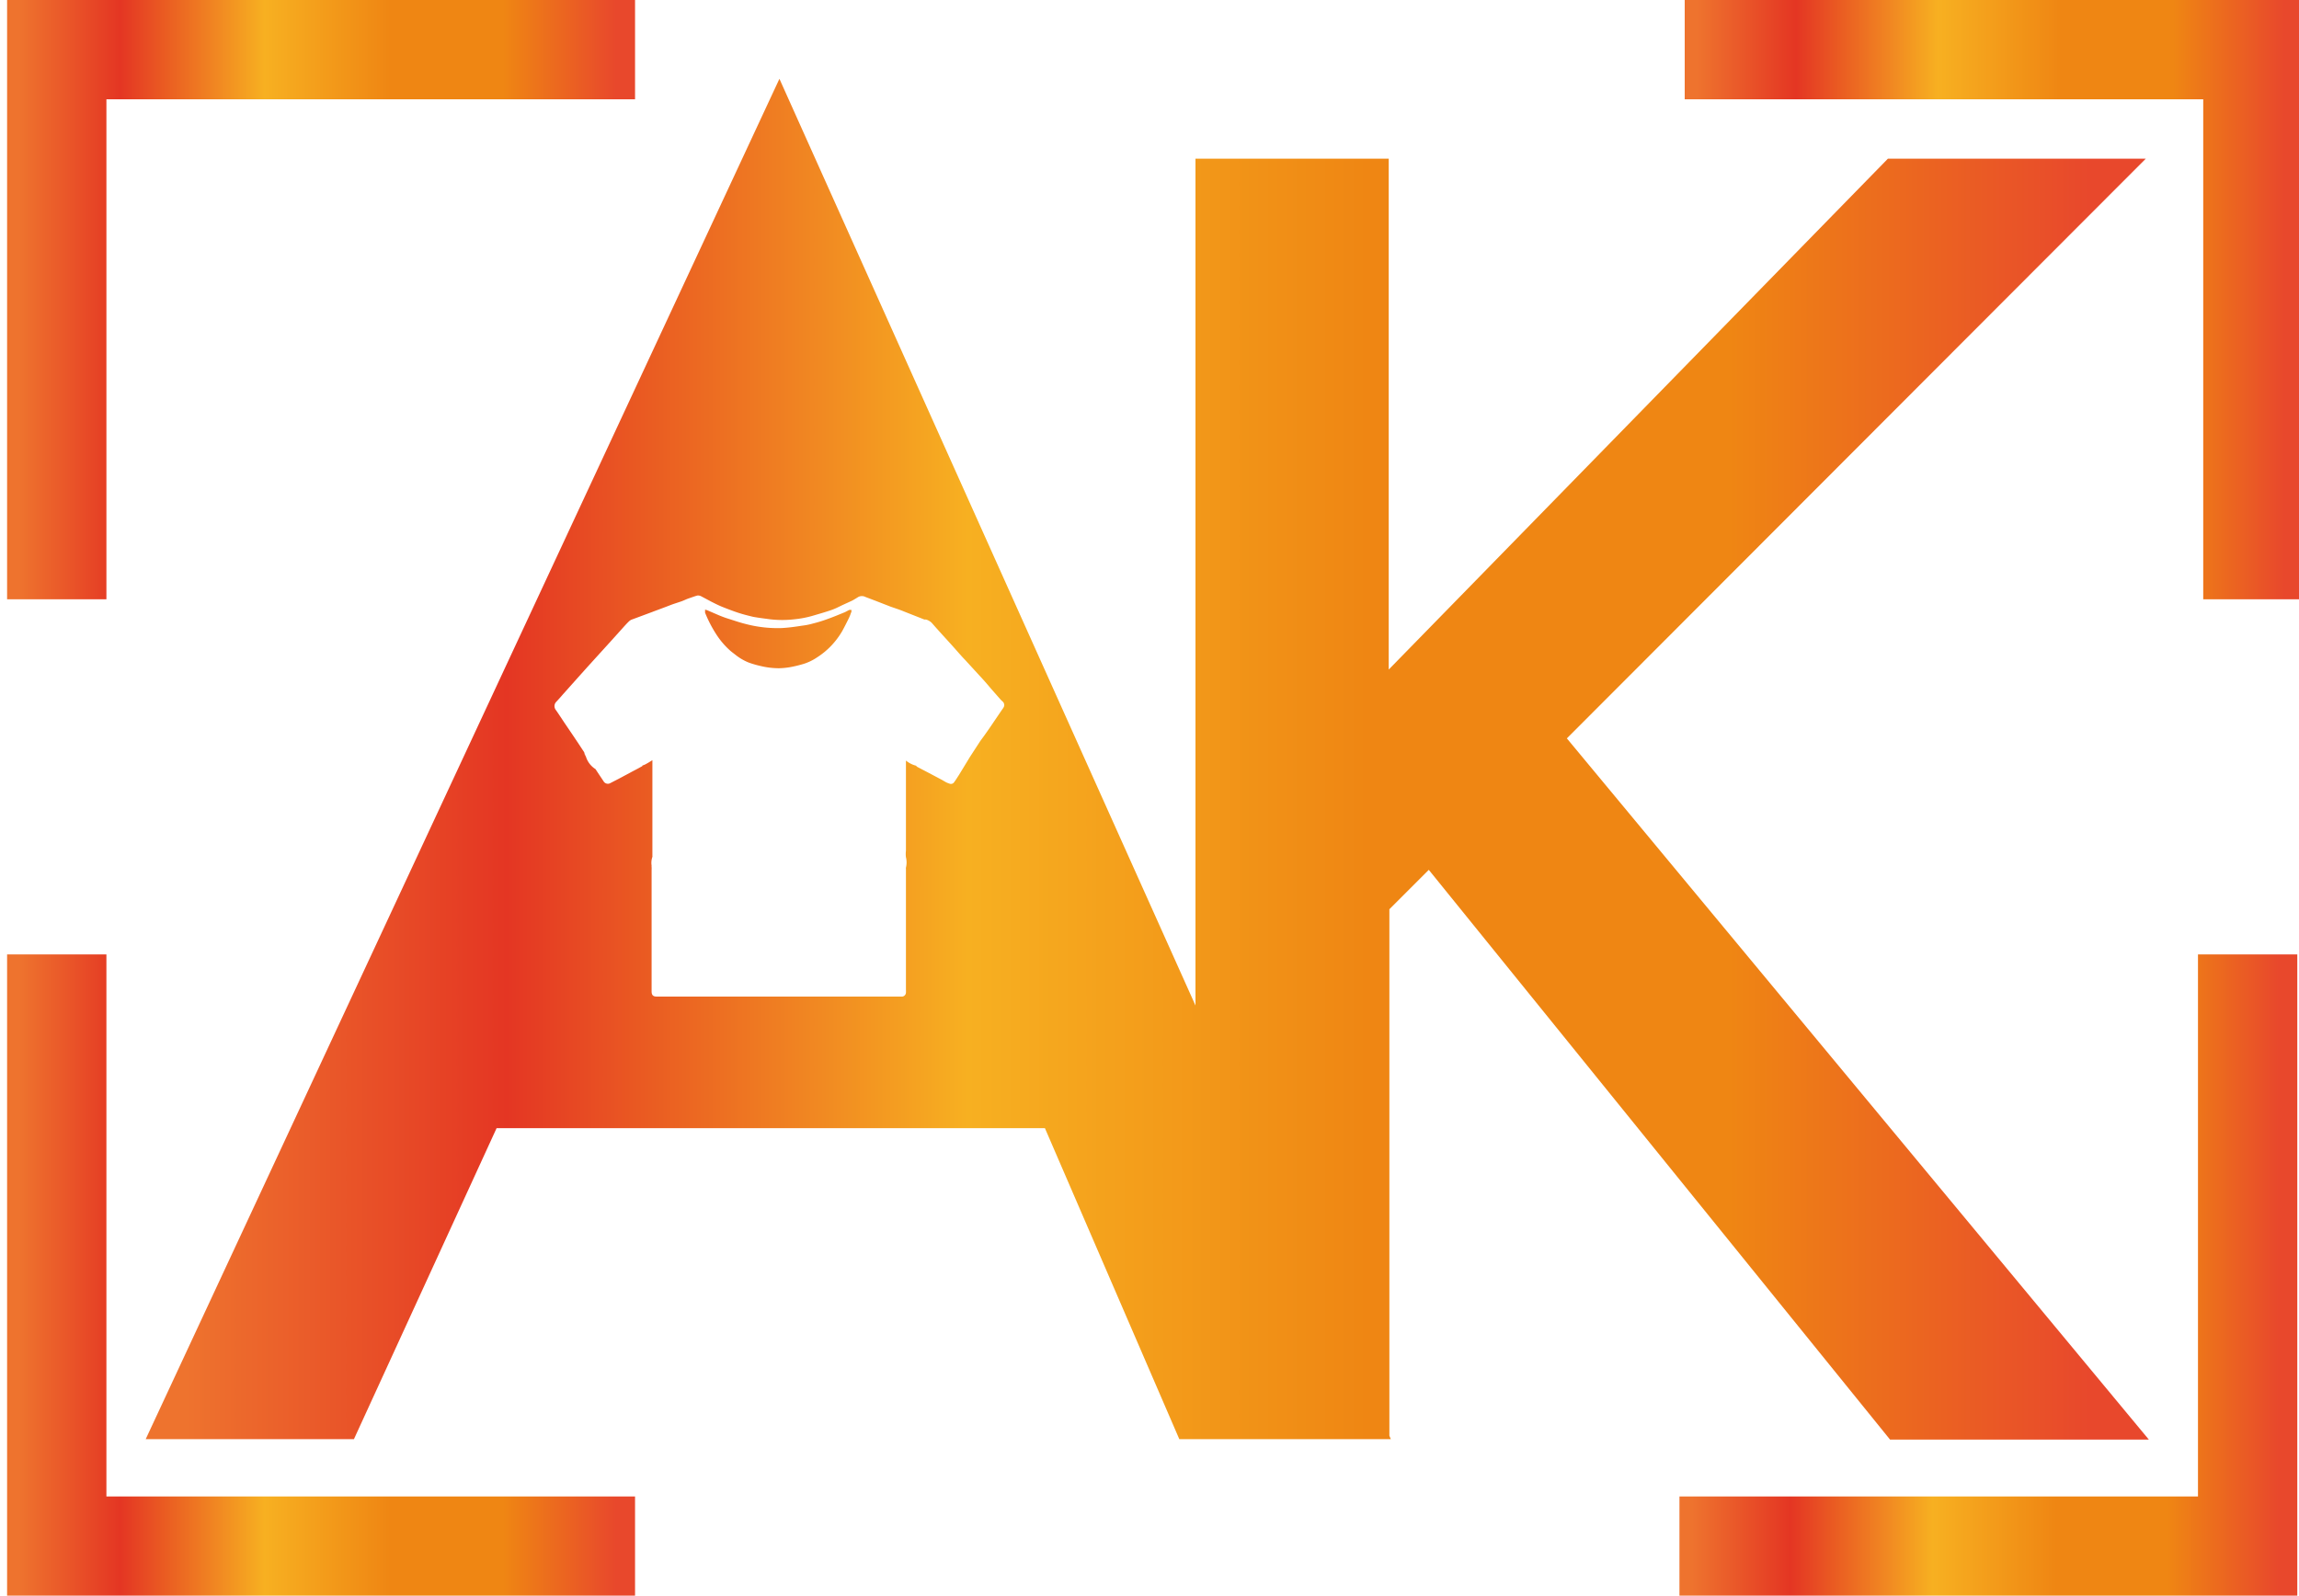
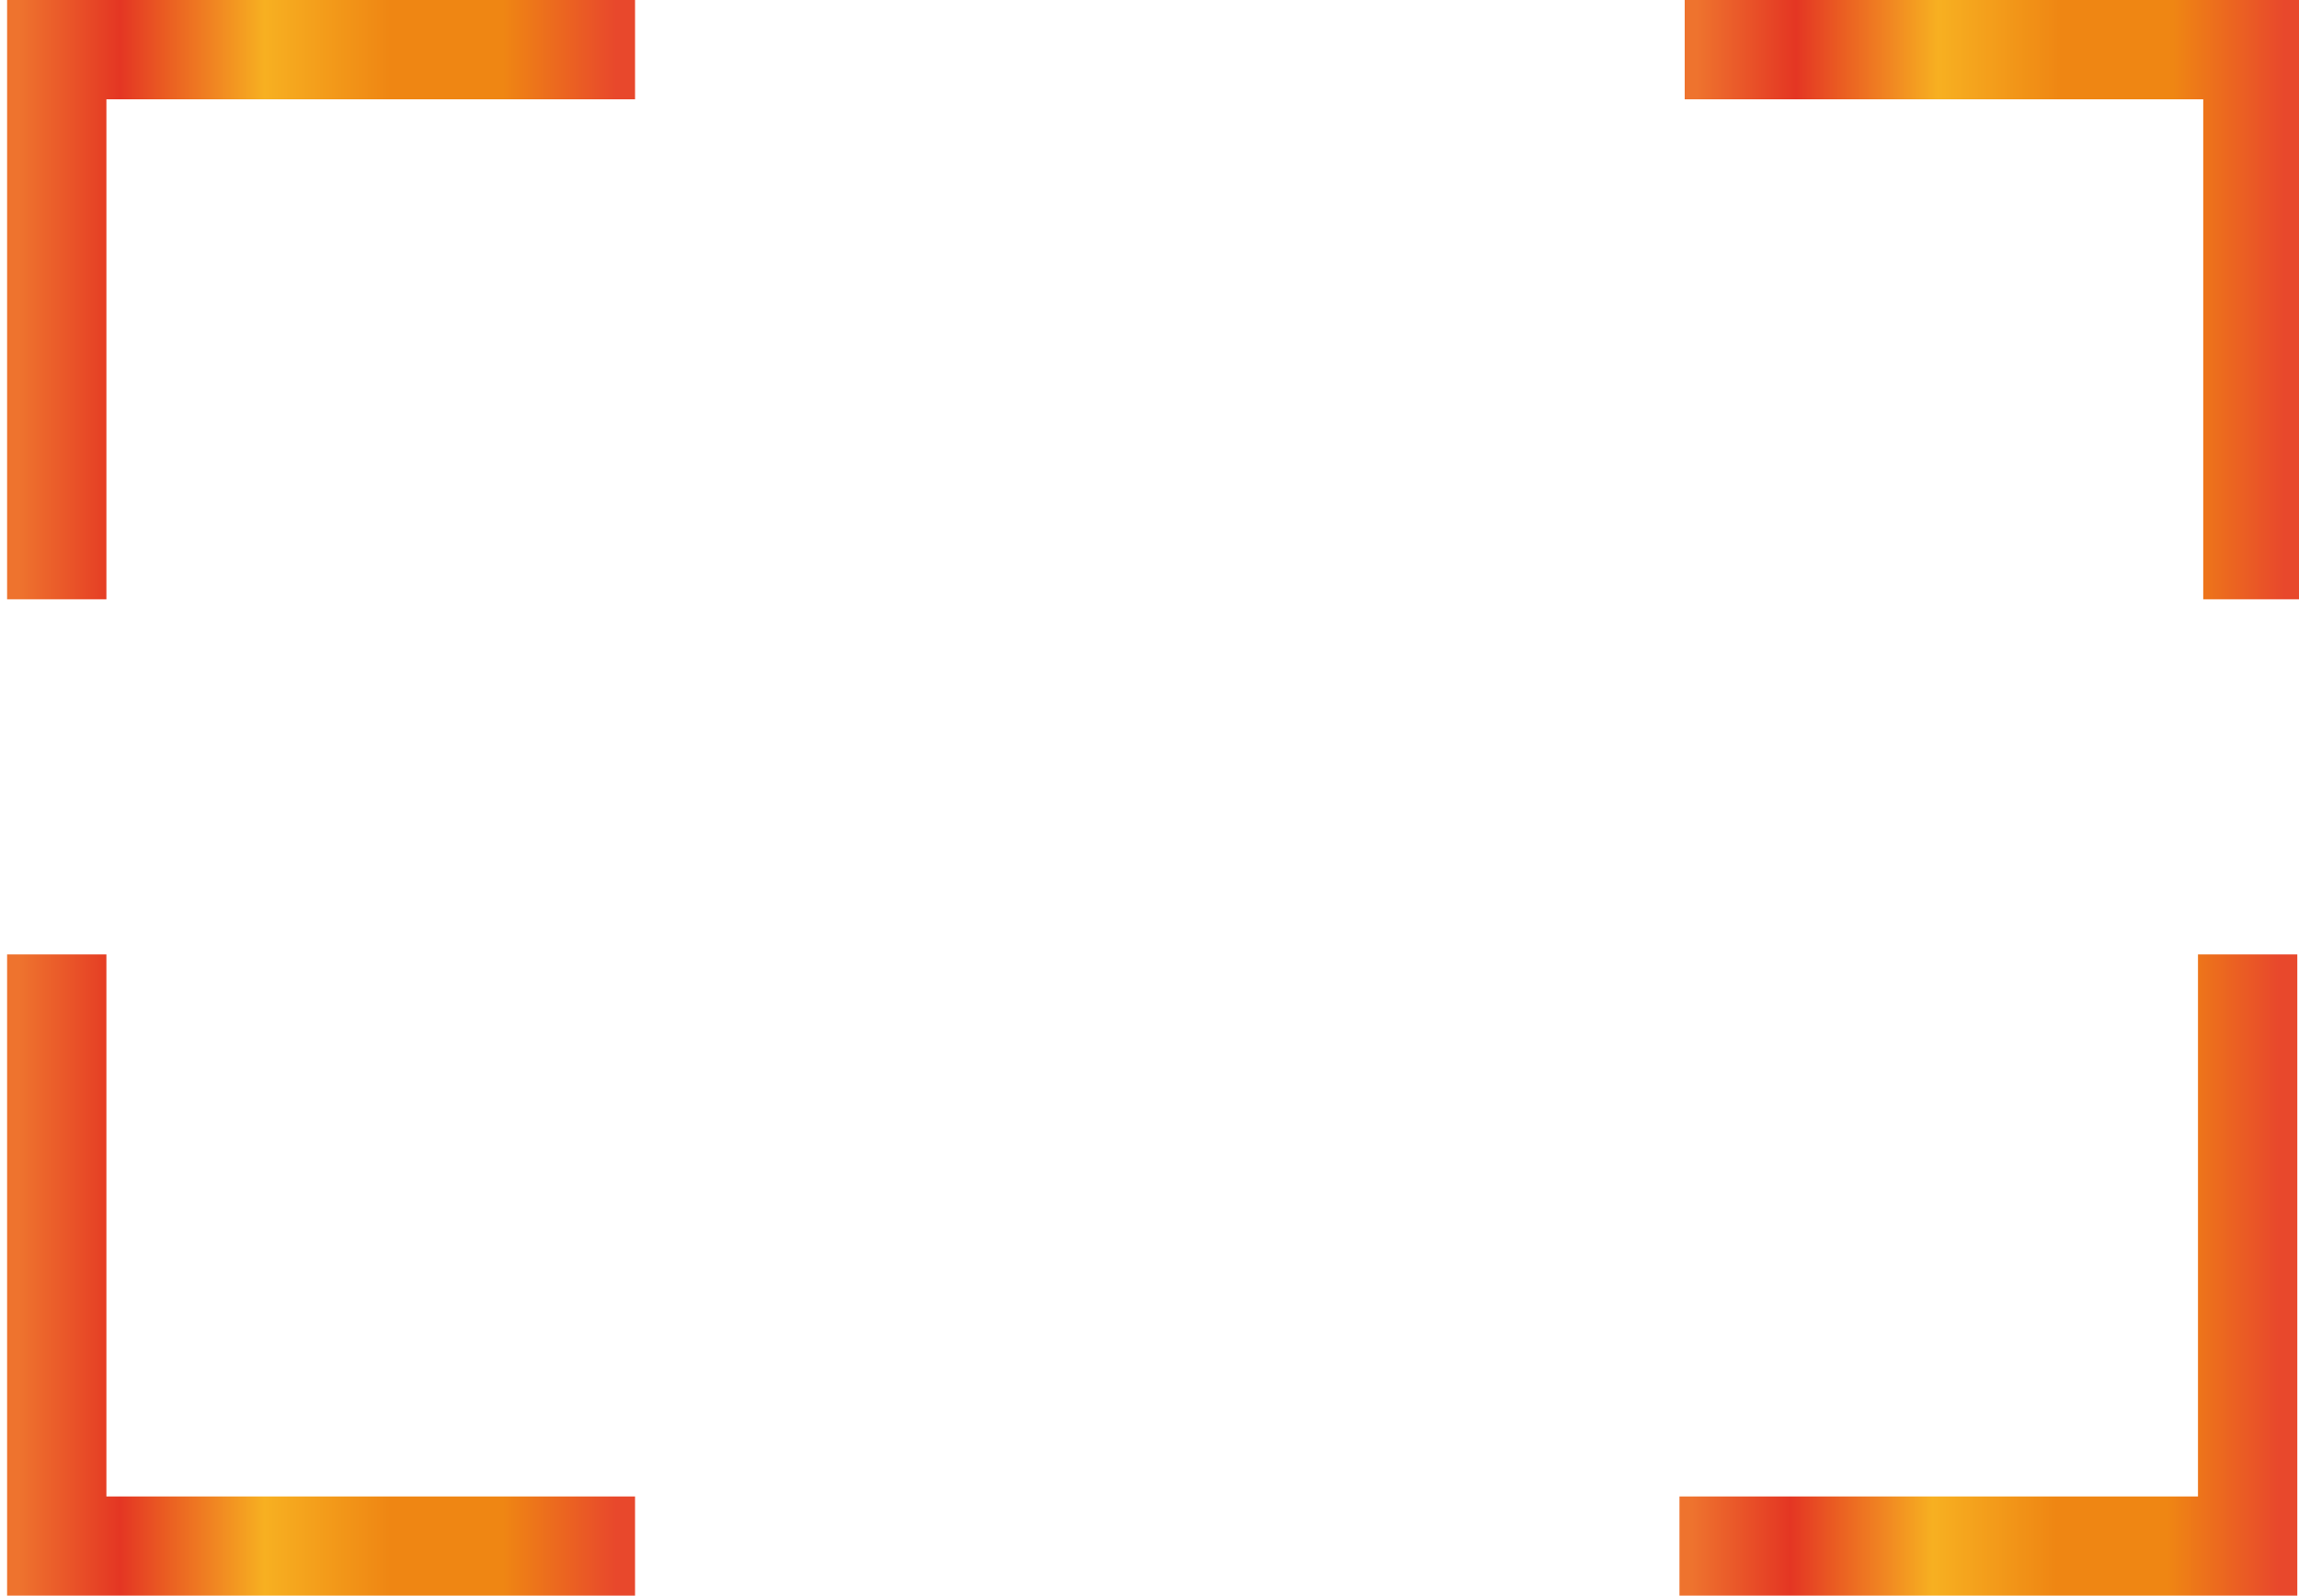
<svg xmlns="http://www.w3.org/2000/svg" xmlns:xlink="http://www.w3.org/1999/xlink" id="Ebene_1" data-name="Ebene 1" viewBox="88 0 175 121.49">
  <defs>
    <style>.cls-1{fill:#575756;}.cls-2{fill:url(#Unbenannter_Verlauf_2);}.cls-3{fill:url(#Unbenannter_Verlauf_2-2);}.cls-4{fill:url(#Unbenannter_Verlauf_2-3);}.cls-5{fill:url(#Unbenannter_Verlauf_2-4);}.cls-6{fill:url(#Unbenannter_Verlauf_2-5);}.cls-7{fill:url(#Unbenannter_Verlauf_2-6);}.cls-8{fill:url(#Unbenannter_Verlauf_2-7);}.cls-9{fill:url(#Unbenannter_Verlauf_2-8);}.cls-10{fill:url(#Unbenannter_Verlauf_2-9);}.cls-11{fill:url(#Unbenannter_Verlauf_2-10);}.cls-12{fill:url(#Unbenannter_Verlauf_2-11);}.cls-13{fill:url(#Unbenannter_Verlauf_2-12);}.cls-14{fill:url(#Unbenannter_Verlauf_2-13);}.cls-15{fill:url(#Unbenannter_Verlauf_2-14);}.cls-16{fill:url(#Unbenannter_Verlauf_2-15);}.cls-17{fill:url(#Unbenannter_Verlauf_2-16);}.cls-18{fill:url(#Unbenannter_Verlauf_2-17);}.cls-19{fill:url(#Unbenannter_Verlauf_2-18);}.cls-20{fill:url(#Unbenannter_Verlauf_2-19);}.cls-21{fill:url(#Unbenannter_Verlauf_2-20);}.cls-22{fill:url(#Unbenannter_Verlauf_2-21);}.cls-23{fill:url(#Unbenannter_Verlauf_2-22);}.cls-24{fill:url(#Unbenannter_Verlauf_2-23);}.cls-25{fill:url(#Unbenannter_Verlauf_2-24);}.cls-26{fill:url(#Unbenannter_Verlauf_2-25);}.cls-27{fill:url(#Unbenannter_Verlauf_2-26);}.cls-28{fill:url(#Unbenannter_Verlauf_2-27);}.cls-29{fill:url(#Unbenannter_Verlauf_2-28);}</style>
    <linearGradient id="Unbenannter_Verlauf_2" x1="765.85" y1="2305.64" x2="813.66" y2="2305.64" gradientTransform="translate(-677.31 -2282.83)" gradientUnits="userSpaceOnUse">
      <stop offset="0.02" stop-color="#ee732e" />
      <stop offset="0.18" stop-color="#e43623" />
      <stop offset="0.41" stop-color="#f7b021" />
      <stop offset="0.61" stop-color="#ef8613" />
      <stop offset="0.79" stop-color="#ef8613" />
      <stop offset="0.97" stop-color="#e8482c" />
    </linearGradient>
    <linearGradient id="Unbenannter_Verlauf_2-2" x1="893.55" y1="2305.64" x2="940.58" y2="2305.64" xlink:href="#Unbenannter_Verlauf_2" />
    <linearGradient id="Unbenannter_Verlauf_2-3" x1="893.15" y1="2379.91" x2="940.18" y2="2379.91" xlink:href="#Unbenannter_Verlauf_2" />
    <linearGradient id="Unbenannter_Verlauf_2-4" x1="765.85" y1="2379.91" x2="813.66" y2="2379.91" xlink:href="#Unbenannter_Verlauf_2" />
    <linearGradient id="Unbenannter_Verlauf_2-5" x1="813.66" y1="2400.54" x2="813.66" y2="2400.54" xlink:href="#Unbenannter_Verlauf_2" />
    <linearGradient id="Unbenannter_Verlauf_2-6" x1="776.4" y1="2331.49" x2="928.91" y2="2331.49" xlink:href="#Unbenannter_Verlauf_2" />
    <linearGradient id="Unbenannter_Verlauf_2-7" x1="776.4" y1="2340.6" x2="928.91" y2="2340.6" xlink:href="#Unbenannter_Verlauf_2" />
    <linearGradient id="Unbenannter_Verlauf_2-8" x1="765.85" y1="2414.78" x2="775.28" y2="2414.78" xlink:href="#Unbenannter_Verlauf_2" />
    <linearGradient id="Unbenannter_Verlauf_2-9" x1="776.31" y1="2414.78" x2="783.18" y2="2414.78" xlink:href="#Unbenannter_Verlauf_2" />
    <linearGradient id="Unbenannter_Verlauf_2-10" x1="784.18" y1="2414.78" x2="790.84" y2="2414.78" xlink:href="#Unbenannter_Verlauf_2" />
    <linearGradient id="Unbenannter_Verlauf_2-11" x1="791.9" y1="2414.78" x2="798.81" y2="2414.78" xlink:href="#Unbenannter_Verlauf_2" />
    <linearGradient id="Unbenannter_Verlauf_2-12" x1="800.67" y1="2414.78" x2="808.75" y2="2414.78" xlink:href="#Unbenannter_Verlauf_2" />
    <linearGradient id="Unbenannter_Verlauf_2-13" x1="810.64" y1="2414.78" x2="815.79" y2="2414.78" xlink:href="#Unbenannter_Verlauf_2" />
    <linearGradient id="Unbenannter_Verlauf_2-14" x1="816.83" y1="2414.9" x2="824.69" y2="2414.9" xlink:href="#Unbenannter_Verlauf_2" />
    <linearGradient id="Unbenannter_Verlauf_2-15" x1="826.18" y1="2414.78" x2="832.84" y2="2414.78" xlink:href="#Unbenannter_Verlauf_2" />
    <linearGradient id="Unbenannter_Verlauf_2-16" x1="833.9" y1="2414.78" x2="840.57" y2="2414.78" xlink:href="#Unbenannter_Verlauf_2" />
    <linearGradient id="Unbenannter_Verlauf_2-17" x1="842.04" y1="2414.78" x2="850.47" y2="2414.78" xlink:href="#Unbenannter_Verlauf_2" />
    <linearGradient id="Unbenannter_Verlauf_2-18" x1="851.51" y1="2414.78" x2="856.67" y2="2414.78" xlink:href="#Unbenannter_Verlauf_2" />
    <linearGradient id="Unbenannter_Verlauf_2-19" x1="857.38" y1="2414.78" x2="866.81" y2="2414.78" xlink:href="#Unbenannter_Verlauf_2" />
    <linearGradient id="Unbenannter_Verlauf_2-20" x1="867.43" y1="2414.78" x2="878.74" y2="2414.78" xlink:href="#Unbenannter_Verlauf_2" />
    <linearGradient id="Unbenannter_Verlauf_2-21" x1="879.81" y1="2414.78" x2="889.8" y2="2414.78" xlink:href="#Unbenannter_Verlauf_2" />
    <linearGradient id="Unbenannter_Verlauf_2-22" x1="890.34" y1="2414.78" x2="896.54" y2="2414.78" xlink:href="#Unbenannter_Verlauf_2" />
    <linearGradient id="Unbenannter_Verlauf_2-23" x1="896.73" y1="2414.78" x2="902.92" y2="2414.78" xlink:href="#Unbenannter_Verlauf_2" />
    <linearGradient id="Unbenannter_Verlauf_2-24" x1="903.96" y1="2414.78" x2="909.1" y2="2414.78" xlink:href="#Unbenannter_Verlauf_2" />
    <linearGradient id="Unbenannter_Verlauf_2-25" x1="910.78" y1="2414.78" x2="919.79" y2="2414.78" xlink:href="#Unbenannter_Verlauf_2" />
    <linearGradient id="Unbenannter_Verlauf_2-26" x1="921.67" y1="2418.14" x2="924.47" y2="2418.14" xlink:href="#Unbenannter_Verlauf_2" />
    <linearGradient id="Unbenannter_Verlauf_2-27" x1="926.05" y1="2414.78" x2="933.95" y2="2414.78" xlink:href="#Unbenannter_Verlauf_2" />
    <linearGradient id="Unbenannter_Verlauf_2-28" x1="935.45" y1="2414.78" x2="940.58" y2="2414.78" xlink:href="#Unbenannter_Verlauf_2" />
  </defs>
  <polygon class="cls-2" points="88.54 0 88.54 45.63 96.1 45.63 96.1 7.56 136.34 7.56 136.34 0 88.54 0" />
  <polygon class="cls-3" points="263.27 45.63 263.27 0 216.24 0 216.24 7.56 255.71 7.56 255.71 45.63 263.27 45.63" />
  <polygon class="cls-4" points="262.87 121.49 262.87 72.67 255.31 72.67 255.31 113.94 215.84 113.94 215.84 121.49 262.87 121.49" />
  <polygon class="cls-5" points="96.1 113.94 96.1 72.67 88.54 72.67 88.54 121.49 136.34 121.49 136.34 113.94 96.1 113.94" />
-   <line class="cls-6" x1="136.34" y1="113.94" x2="136.34" y2="121.49" />
-   <path class="cls-7" d="M142.55,48.34a6,6,0,0,0,1,1.17c.14.13.3.24.45.36a4,4,0,0,0,1,.58,7.11,7.11,0,0,0,.9.26,6,6,0,0,0,1.4.17,5.78,5.78,0,0,0,.77-.07,8.84,8.84,0,0,0,1.13-.27,3.93,3.93,0,0,0,1-.49,5.8,5.8,0,0,0,1.05-.86,6,6,0,0,0,.86-1.14c.16-.29.31-.59.46-.89s.16-.38.24-.58a.71.71,0,0,0,0-.14,1,1,0,0,0-.17,0l-.32.17c-.45.18-.89.37-1.35.53a10.16,10.16,0,0,1-1.07.33,5.12,5.12,0,0,1-.85.17c-.51.08-1,.15-1.53.18a9.55,9.55,0,0,1-2.76-.31c-.45-.11-.9-.27-1.35-.41-.23-.07-.46-.16-.68-.25l-.88-.38a1.21,1.21,0,0,0-.18-.05c0,.06,0,.12,0,.18s0,0,0,.05A9.72,9.72,0,0,0,142.55,48.34Z" />
-   <path class="cls-8" d="M207.27,56.22l44.07-44.14H231.71l-38,38.9V12.08H179V76.56L147.33,6,99.09,109.58h15.85L125.8,85.9h41.74l10.23,23.68h16.1l-.11-.26V69.23l3-3,35.11,43.38h19.7ZM164.3,54l-.68,1c-.32.48-.65.95-1,1.42l-.78,1.2L161,59c-.12.18-.23.37-.36.54a.29.29,0,0,1-.32.14,2,2,0,0,1-.31-.12l-.31-.18-1-.53-.86-.45a.36.36,0,0,1-.11-.1,2,2,0,0,1-.77-.39c0,.89,0,1.79,0,2.68,0,.64,0,1.29,0,1.94s0,1.49,0,2.24a2.12,2.12,0,0,0,0,.5,1.63,1.63,0,0,1,0,.79.19.19,0,0,0,0,.08c0,.28,0,.56,0,.84v8.36a2.09,2.09,0,0,1,0,.25.32.32,0,0,1-.36.29H138c-.29,0-.4-.11-.4-.41v-9c0-.08,0-.16,0-.24a1.38,1.38,0,0,0,0-.2.53.53,0,0,1,0-.12,1.4,1.4,0,0,1,.06-.67.07.07,0,0,0,0-.05l0-3.73V59.63c0-.58,0-1.16,0-1.75-.19.12-.38.24-.58.34l-.18.07s0,.06-.06.07c-.29.17-.58.31-.87.47l-.88.47-.68.35a.38.38,0,0,1-.47-.17l-.46-.69-.15-.23a1.72,1.72,0,0,1-.78-1.16l0,0c0,.36,0,.15-.08-.12l-.48-.73-.45-.67-.61-.9c-.2-.3-.4-.61-.61-.91a.47.47,0,0,1,0-.61c.18-.19.36-.39.53-.59l1.17-1.31.68-.76,1.08-1.19.7-.77.9-1c.17-.19.34-.38.52-.55a.65.65,0,0,1,.23-.13l1.48-.55c.47-.18,1-.37,1.43-.54.26-.1.53-.18.79-.27s.39-.17.6-.24.44-.16.67-.22a.54.54,0,0,1,.29.07l.77.41c.26.13.51.26.78.37s.66.26,1,.38.64.21,1,.3.39.1.59.13c.35.06.71.1,1.06.15a8,8,0,0,0,1.9,0,7.72,7.72,0,0,0,1.49-.3c.41-.12.83-.24,1.24-.38s.61-.26.91-.4l.72-.33c.17-.09.33-.19.49-.29a.58.58,0,0,1,.53,0l.79.3,1.13.44c.34.12.69.23,1,.36l1.57.62.12,0a1,1,0,0,1,.45.26c.52.6,1.07,1.19,1.6,1.78.3.33.59.68.9,1l1.12,1.22c.3.32.59.65.88,1l.74.84c.07.08.16.14.22.22C164.47,53.66,164.48,53.77,164.3,54Z" />
</svg>